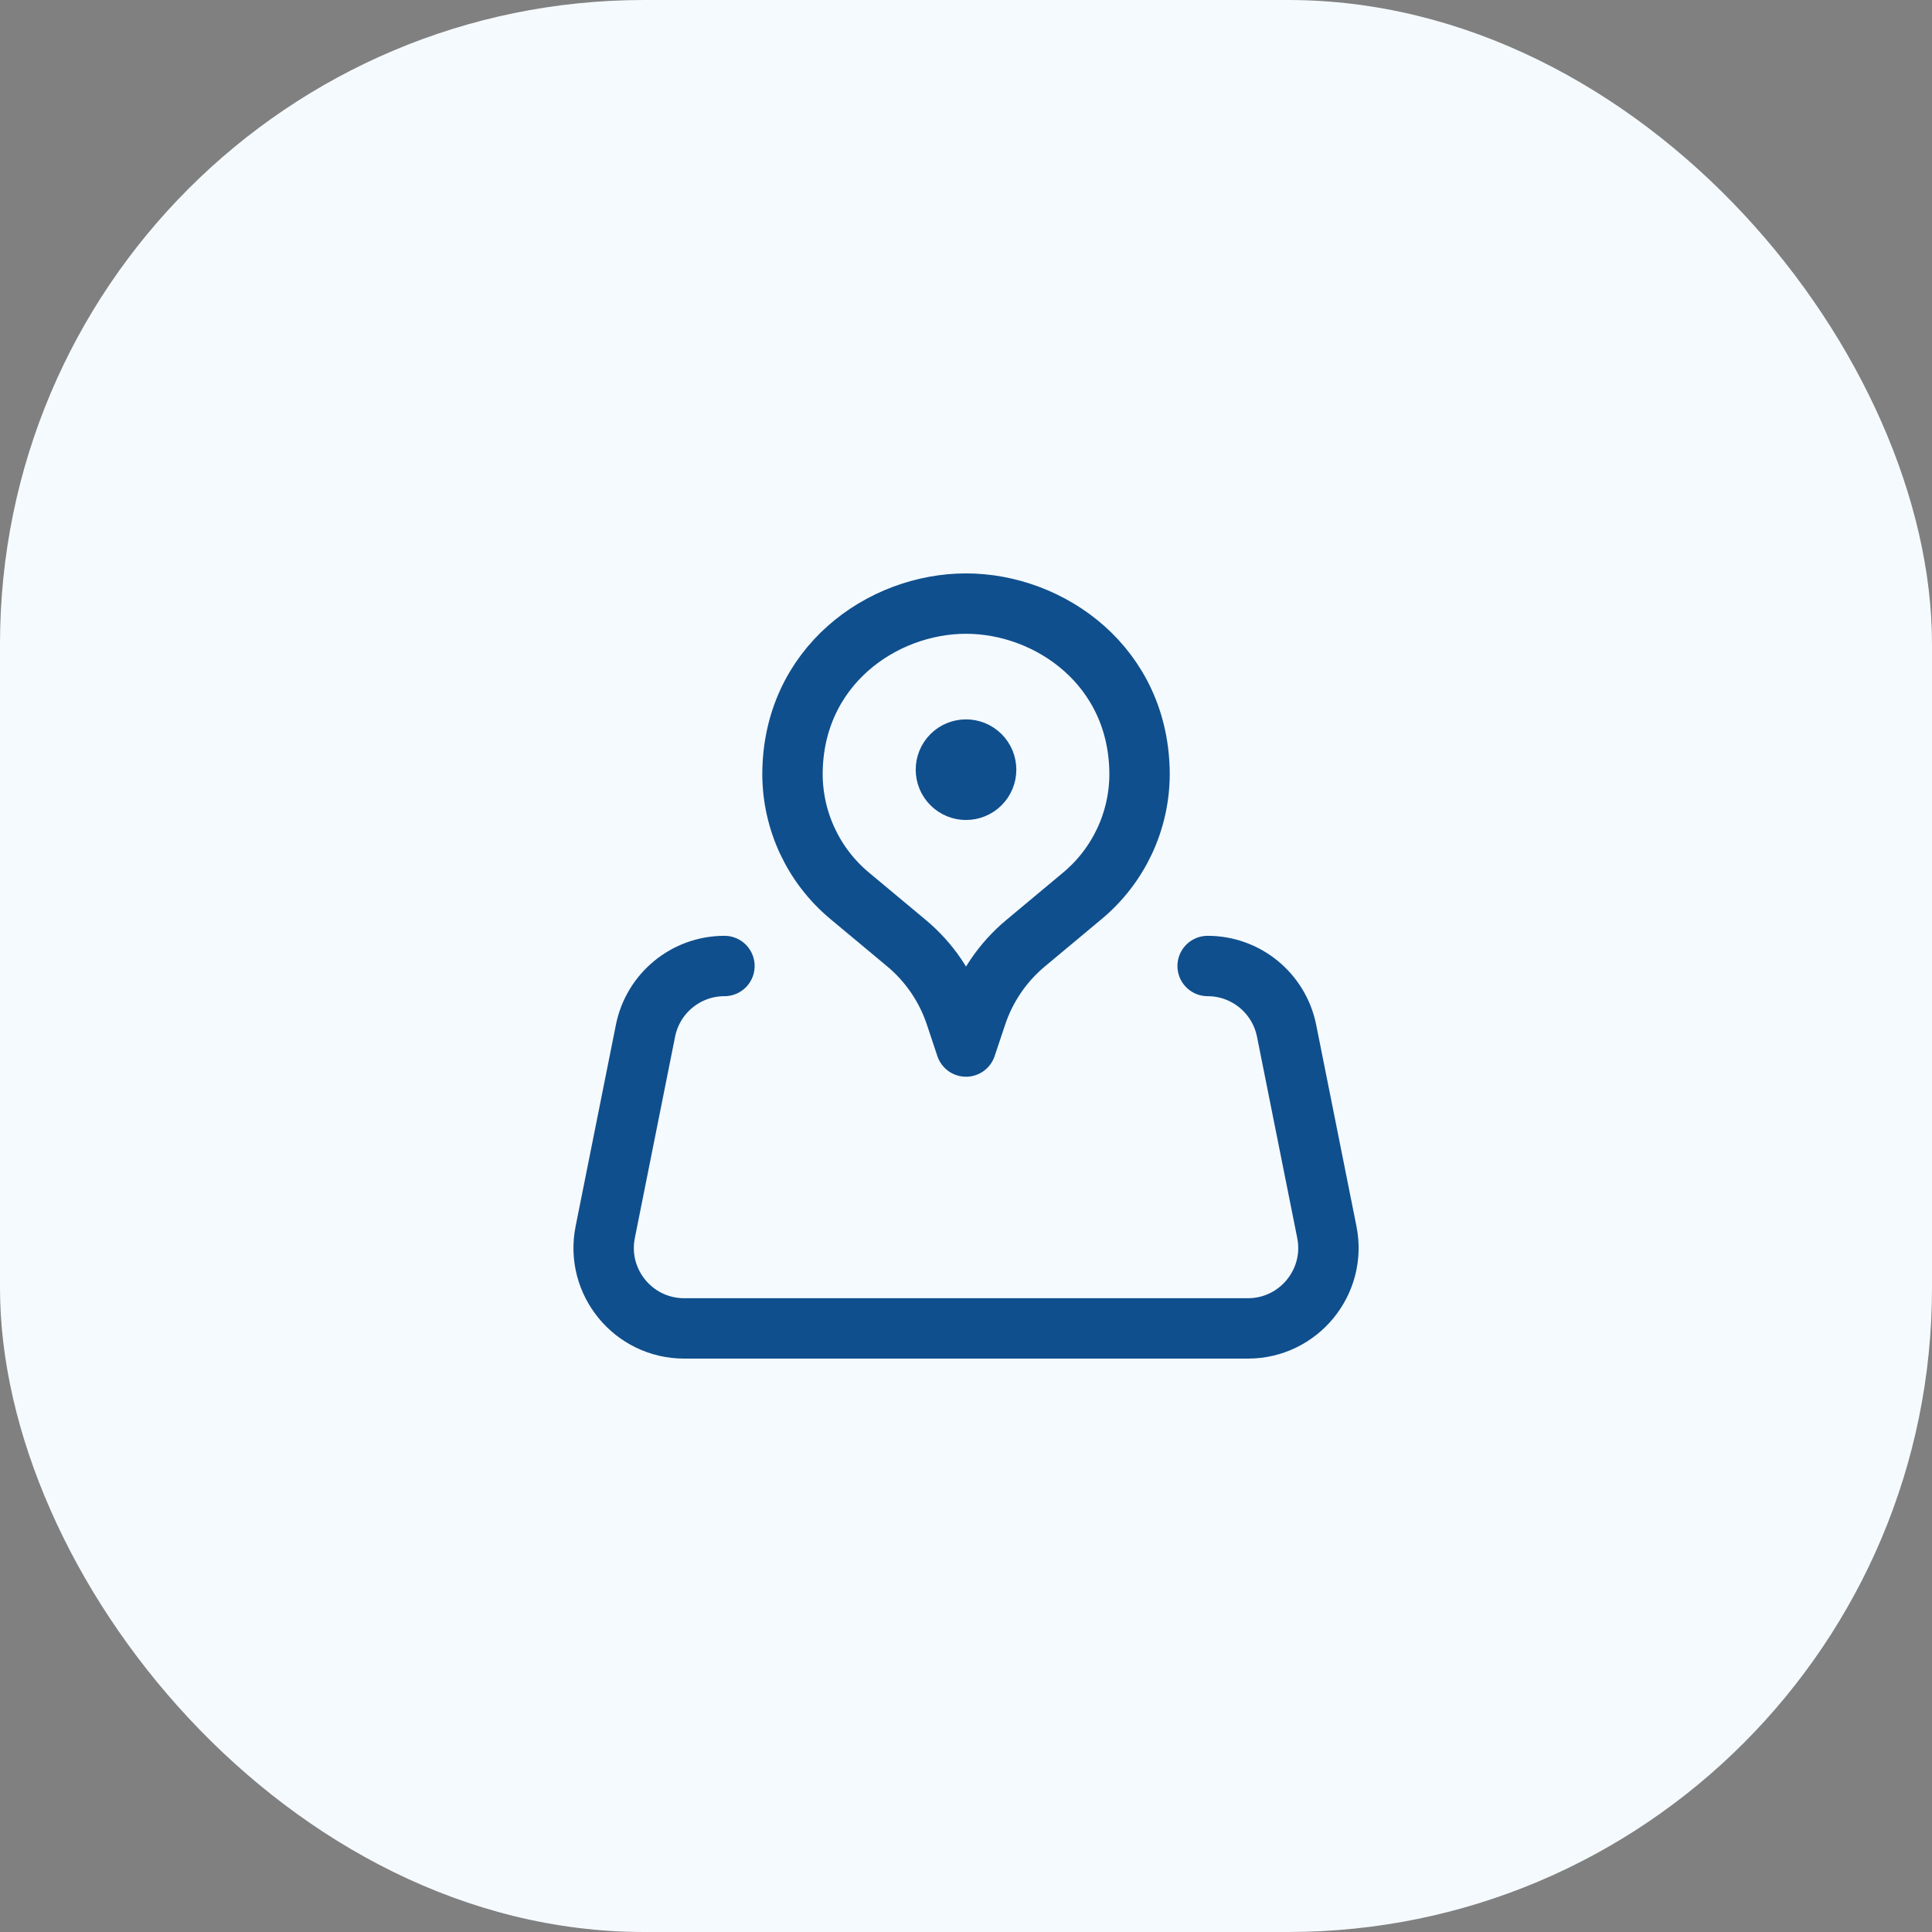
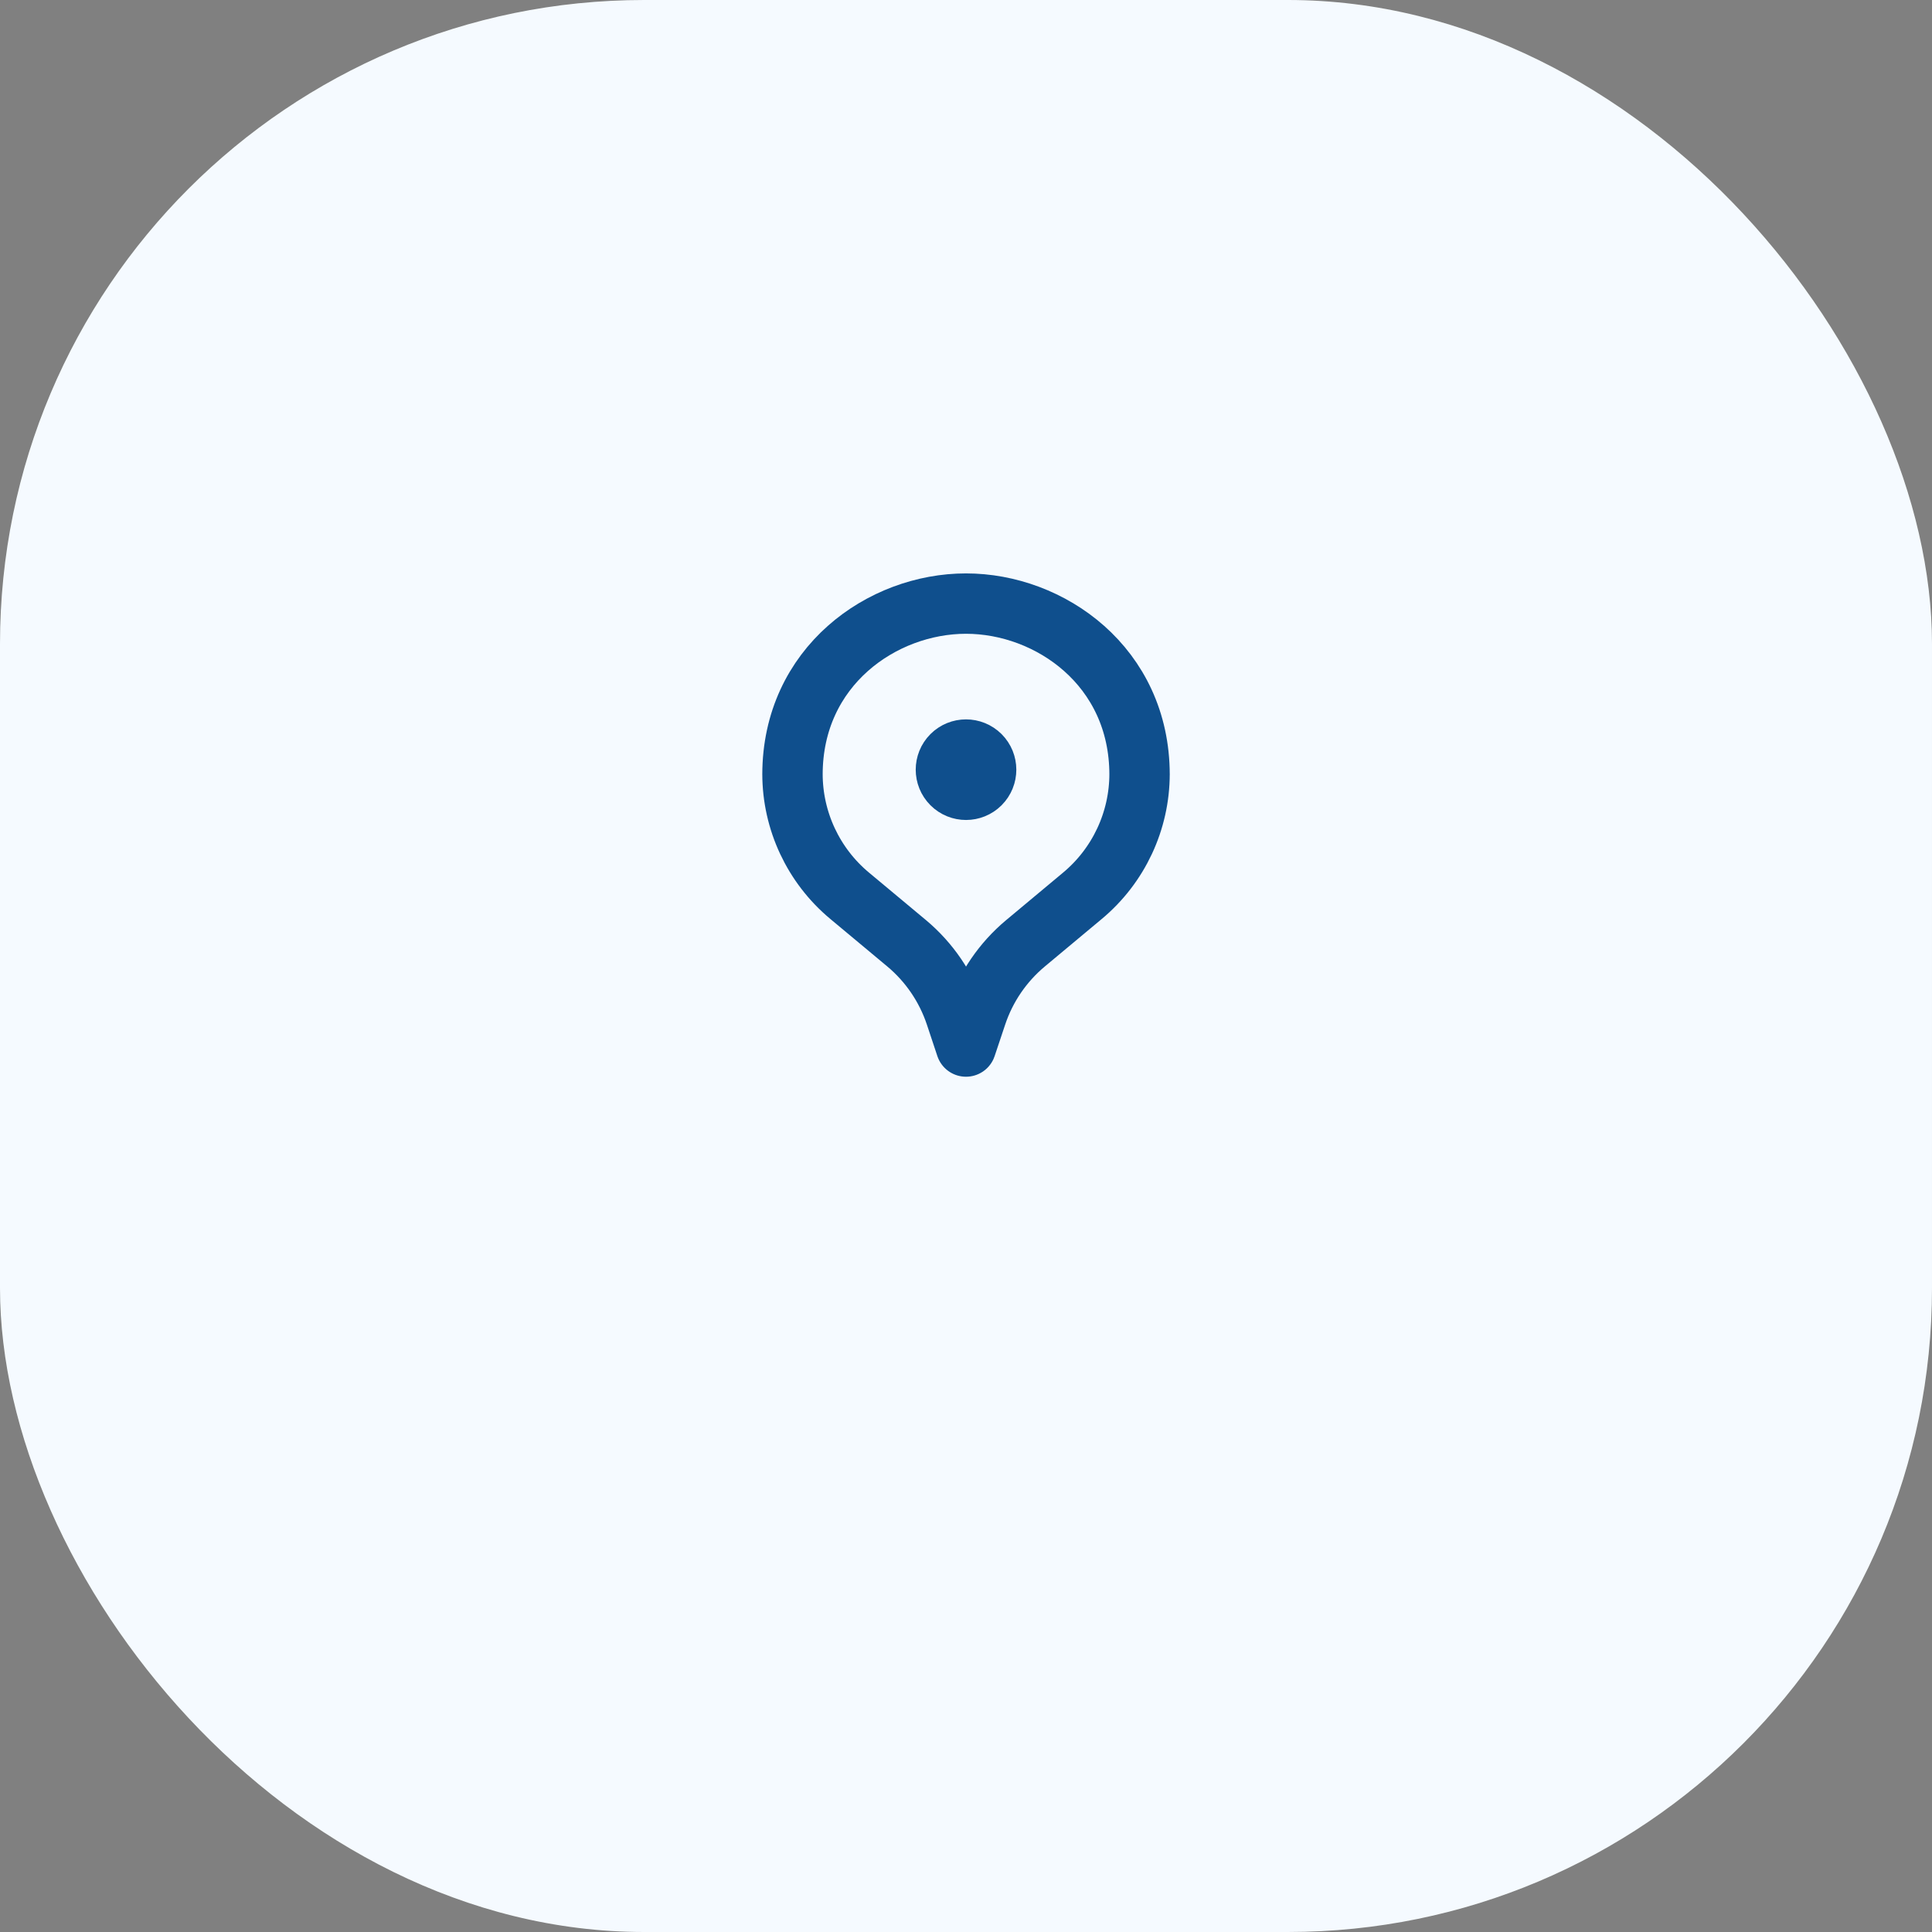
<svg xmlns="http://www.w3.org/2000/svg" width="48" height="48" viewBox="0 0 48 48" fill="none">
  <rect x="0" y="0" width="48" height="48" fill="#808080" stroke="none" />
  <rect width="48" height="48" rx="16" fill="#F5FAFF" />
  <path d="M24.354 18.769C24.549 18.964 24.549 19.281 24.354 19.476C24.159 19.671 23.842 19.671 23.647 19.476C23.452 19.281 23.452 18.964 23.647 18.769C23.842 18.574 24.158 18.574 24.354 18.769" stroke="#0F4F8D" stroke-width="1.5" stroke-linecap="round" stroke-linejoin="round" />
  <path d="M28.312 19.225V19.225C28.312 20.396 27.792 21.506 26.892 22.256L25.479 23.435C24.916 23.905 24.494 24.522 24.262 25.218L24 26.001L23.739 25.217C23.507 24.522 23.086 23.904 22.523 23.434L21.109 22.255C20.209 21.505 19.689 20.395 19.689 19.224V19.224V19.246C19.689 16.557 21.916 14.996 24 14.996C26.084 14.996 28.312 16.557 28.312 19.247" stroke="#0F4F8D" stroke-width="1.5" stroke-linecap="round" stroke-linejoin="round" />
-   <path d="M17.999 24C17.045 24 16.224 24.673 16.037 25.609L15.037 30.611C14.788 31.848 15.736 33.004 16.998 33.004H31.003C32.266 33.004 33.213 31.848 32.965 30.611L31.965 25.609C31.777 24.673 30.956 24 30.003 24" stroke="#0F4F8D" stroke-width="1.5" stroke-linecap="round" stroke-linejoin="round" />
</svg>